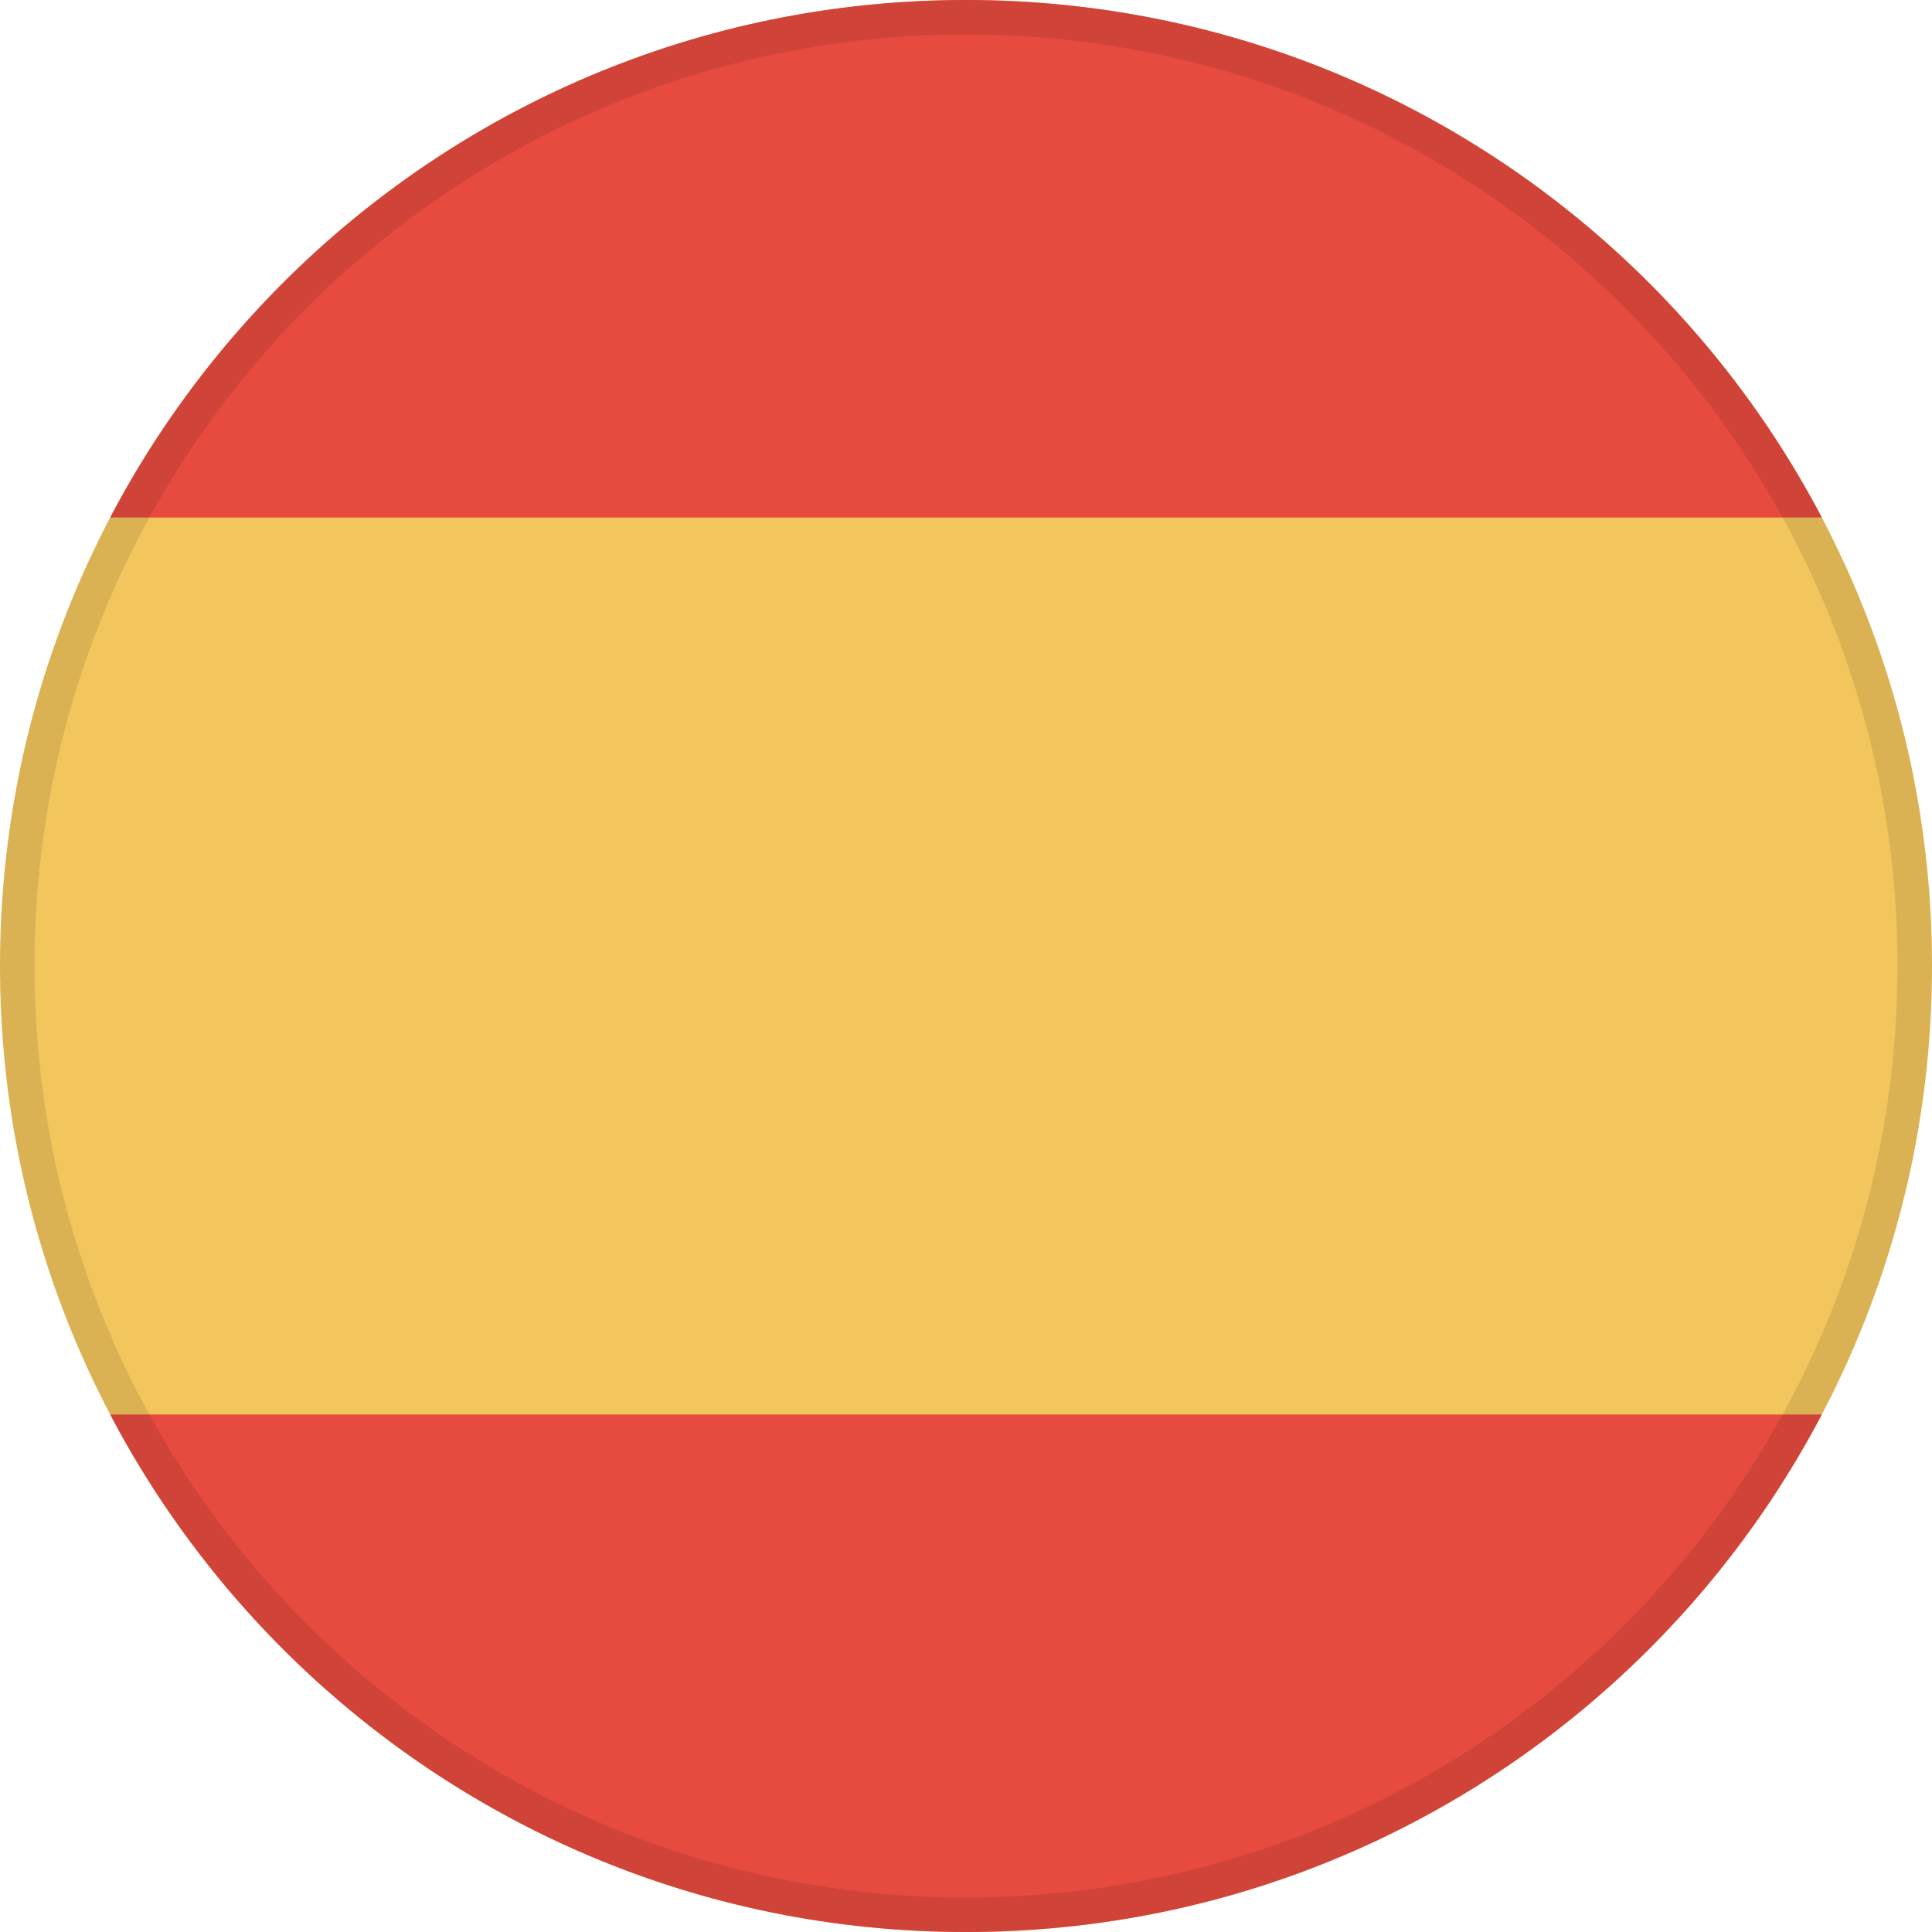
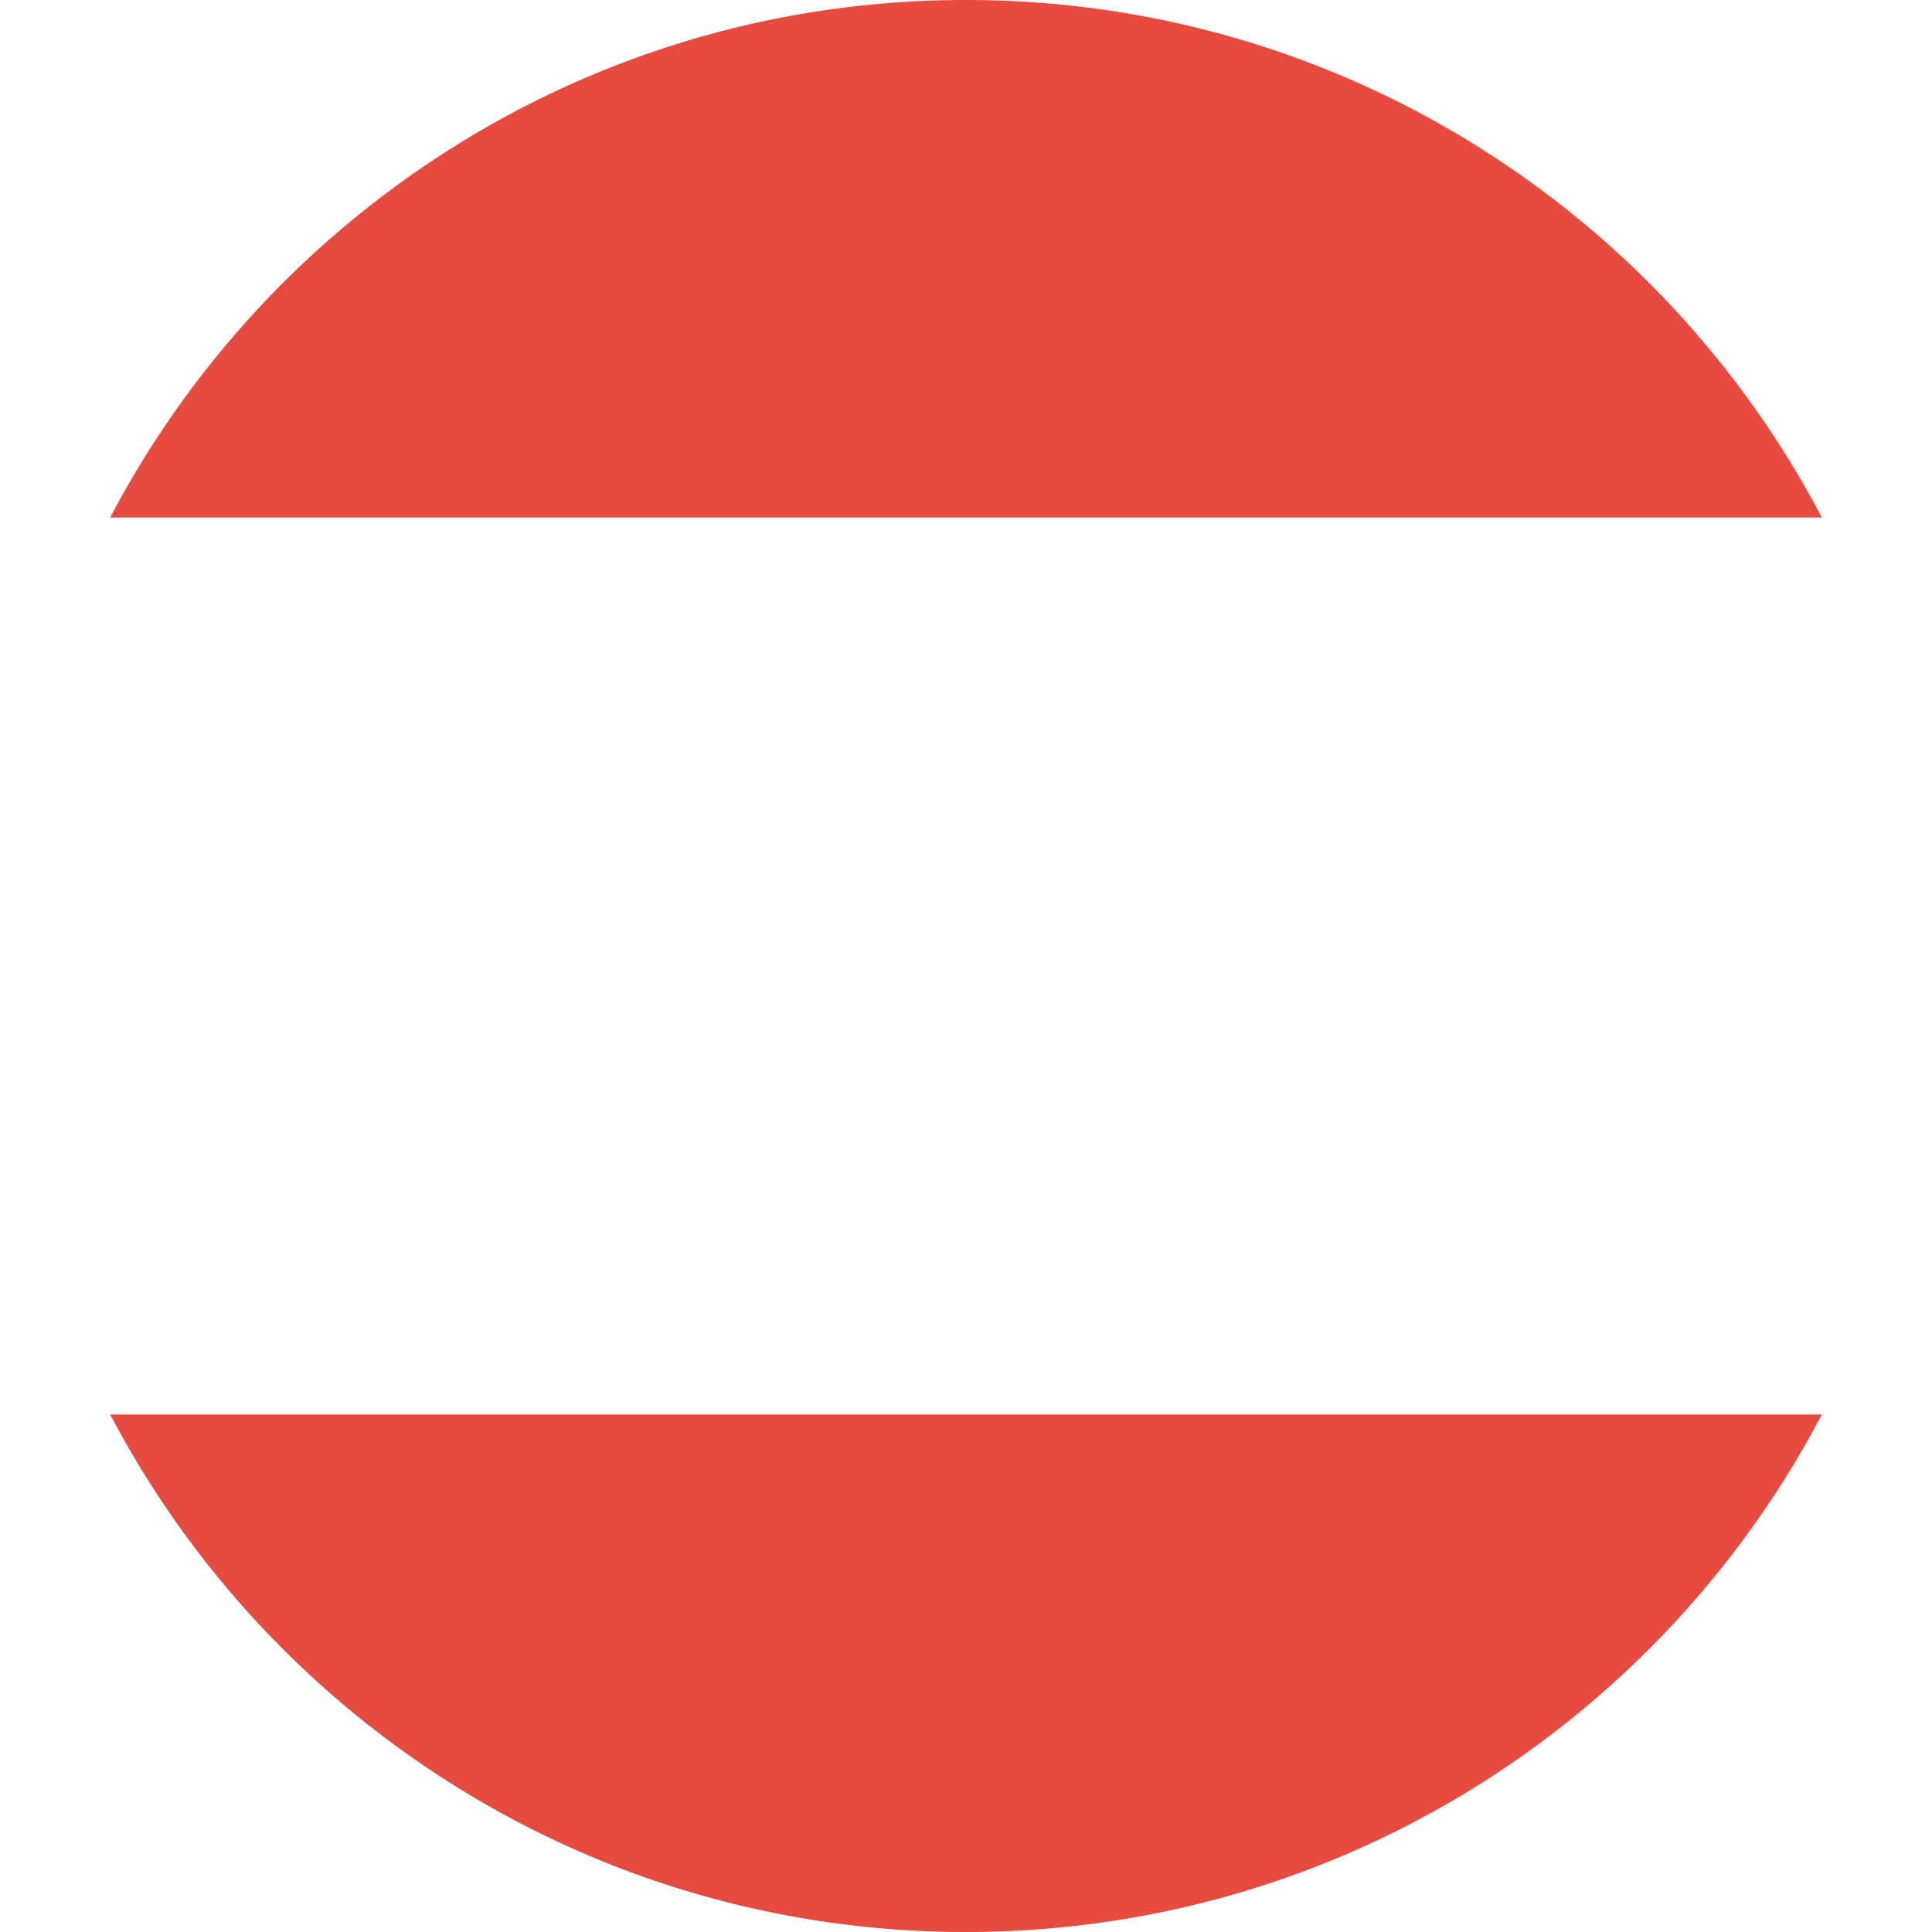
<svg xmlns="http://www.w3.org/2000/svg" width="56" height="56" viewBox="0 0 56 56">
-   <path d="M28 56c15.464 0 28-12.536 28-28S43.464 0 28 0 0 12.536 0 28s12.536 28 28 28z" fill="#F2C55D" />
  <path d="M52.806 15C48.123 6.082 38.772 0 28 0S7.878 6.082 3.194 15h49.612zM0 27.982a28.627 28.627 0 000 .036v-.036zM3.194 41C7.878 49.918 17.228 56 28 56s20.123-6.082 24.806-15H3.194z" fill="#E74A3F" />
-   <path d="M55.5 28c0 15.188-12.312 27.5-27.5 27.5S.5 43.188.5 28 12.812.5 28 .5 55.5 12.812 55.5 28z" stroke="#000" stroke-opacity=".1" fill="none" />
</svg>